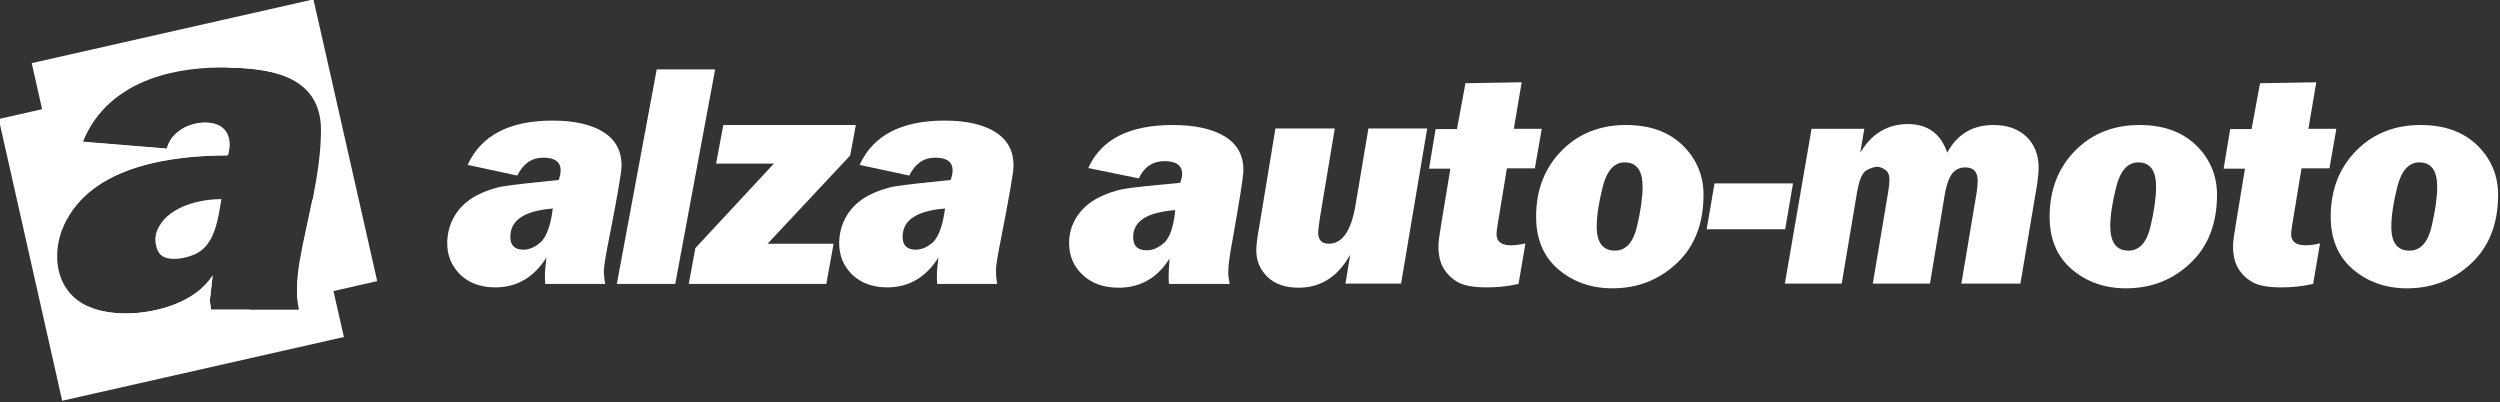
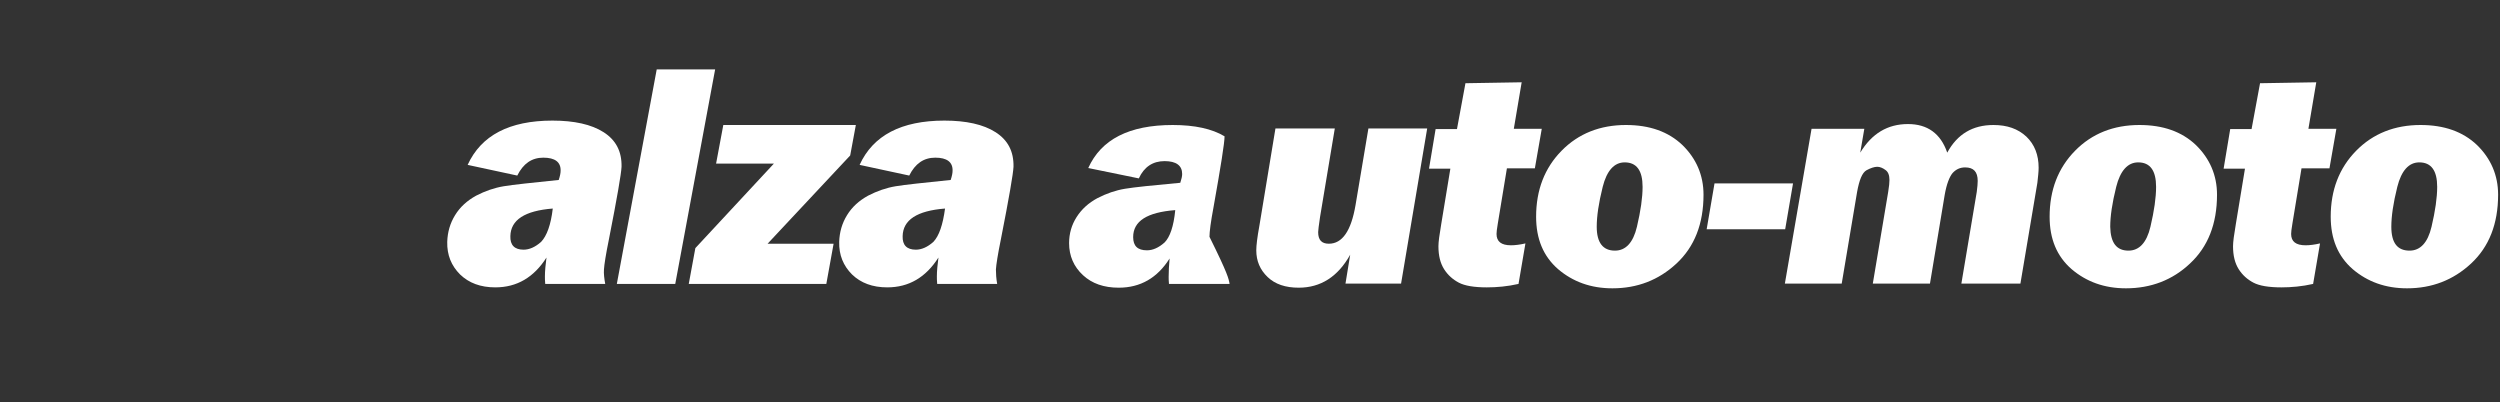
<svg xmlns="http://www.w3.org/2000/svg" version="1.1" id="Vrstva_1" x="0px" y="0px" viewBox="0 0 796 128" style="enable-background:new 0 0 796 128;" xml:space="preserve">
  <rect x="0" y="0" width="796" height="128" fill="#333333" stroke="none" />
  <style type="text/css">
	.st0{fill:#FFFFFF;}
	.st1{fill-rule:evenodd;clip-rule:evenodd;fill:#FFFFFF;}
</style>
-   <path class="st0" d="M374.2,66.9c-9,0.7-13.4,3.5-13.4,8.6c0,2.8,1.4,4.2,4.4,4.2c1.8,0,3.7-0.8,5.6-2.5  C372.5,75.5,373.7,72.1,374.2,66.9 M391.5,90.4h-19.3c-0.1-0.9-0.1-1.7-0.1-2.3c0-1.7,0.1-3.6,0.3-5.8c-3.9,6.2-9.3,9.3-16.2,9.3  c-4.7,0-8.5-1.3-11.4-4c-2.9-2.7-4.4-6.1-4.4-10.2c0-3,0.8-5.8,2.4-8.3c1.6-2.5,3.8-4.5,6.6-6c2.9-1.5,5.8-2.5,8.8-3  c3-0.5,8.9-1.1,17.6-1.9c0.4-1.2,0.6-2.1,0.6-2.8c0-2.7-1.9-4.1-5.6-4.1c-3.7,0-6.5,1.8-8.2,5.5l-16.1-3.3  c4.1-9.1,13-13.7,26.9-13.7c7,0,12.5,1.2,16.5,3.6c4,2.4,6,6,6,10.7c0,2.1-1.2,9.6-3.5,22.5c-0.9,4.8-1.3,7.9-1.3,9.5  C391,87.3,391.2,88.7,391.5,90.4z" />
+   <path class="st0" d="M374.2,66.9c-9,0.7-13.4,3.5-13.4,8.6c0,2.8,1.4,4.2,4.4,4.2c1.8,0,3.7-0.8,5.6-2.5  C372.5,75.5,373.7,72.1,374.2,66.9 M391.5,90.4h-19.3c-0.1-0.9-0.1-1.7-0.1-2.3c0-1.7,0.1-3.6,0.3-5.8c-3.9,6.2-9.3,9.3-16.2,9.3  c-4.7,0-8.5-1.3-11.4-4c-2.9-2.7-4.4-6.1-4.4-10.2c0-3,0.8-5.8,2.4-8.3c1.6-2.5,3.8-4.5,6.6-6c2.9-1.5,5.8-2.5,8.8-3  c3-0.5,8.9-1.1,17.6-1.9c0.4-1.2,0.6-2.1,0.6-2.8c0-2.7-1.9-4.1-5.6-4.1c-3.7,0-6.5,1.8-8.2,5.5l-16.1-3.3  c4.1-9.1,13-13.7,26.9-13.7c7,0,12.5,1.2,16.5,3.6c0,2.1-1.2,9.6-3.5,22.5c-0.9,4.8-1.3,7.9-1.3,9.5  C391,87.3,391.2,88.7,391.5,90.4z" />
  <path class="st0" d="M454.4,41l-8.3,49.3h-17.7l1.5-9.2c-3.9,7-9.4,10.5-16.4,10.5c-4.2,0-7.5-1.1-9.9-3.4c-2.4-2.3-3.6-5.1-3.6-8.5  c0-1.5,0.3-4.1,1-7.9l5.1-30.9h18.9l-4.7,28.2c-0.4,2.7-0.6,4.3-0.6,4.8c0,2.5,1.1,3.7,3.4,3.7c4.3,0,7.1-4.1,8.5-12.3l4.1-24.4  H454.4z" />
  <path class="st0" d="M490.9,41l-2.2,12.6h-8.9l-2.9,17.6c-0.3,1.7-0.4,2.8-0.4,3.3c0,2.4,1.5,3.6,4.6,3.6c1.3,0,2.9-0.2,4.6-0.6  l-2.2,12.9c-3.5,0.8-6.9,1.1-10.1,1.1c-4,0-7-0.5-8.9-1.5c-1.9-1-3.5-2.4-4.7-4.3c-1.2-1.9-1.8-4.3-1.8-7.3c0-1.3,0.3-3.6,0.9-7.1  l2.9-17.6H455l2.1-12.6h6.8l2.7-14.6l17.9-0.3L482,41H490.9z" />
  <path class="st0" d="M514.2,79.8c3.4,0,5.8-2.5,7-7.6c1.2-5.1,1.8-9.3,1.8-12.7c0-5.2-1.9-7.8-5.7-7.8c-3.3,0-5.7,2.6-7,7.8  c-1.3,5.2-1.9,9.4-1.9,12.7C508.4,77.3,510.4,79.8,514.2,79.8 M513.4,91.8c-6.9,0-12.6-2.1-17.3-6.1c-4.7-4.1-7-9.6-7-16.7  c0-8.5,2.7-15.5,8.1-21c5.4-5.5,12.3-8.2,20.5-8.2c7.5,0,13.5,2.1,18,6.4c4.4,4.3,6.7,9.6,6.7,15.8c0,9.3-2.9,16.6-8.6,21.9  C528.1,89.2,521.3,91.8,513.4,91.8z" />
  <polygon class="st0" points="568.4,73 543.4,73 545.9,58.4 570.9,58.4 " />
  <path class="st0" d="M576.8,41h16.8l-1.3,7.6c3.7-6.1,8.7-9.1,15.2-9.1c6.2,0,10.4,3,12.5,9.1c3.2-5.9,8.1-8.8,14.7-8.8  c4.4,0,7.8,1.2,10.5,3.7c2.6,2.5,3.9,5.8,3.9,9.9c0,1.3-0.2,3-0.4,4.8l-5.4,32.1h-18.8l4.9-29.2c0.2-1.5,0.3-2.7,0.3-3.5  c0-2.9-1.3-4.3-4-4.3c-1.6,0-2.9,0.6-4,1.8c-1,1.2-1.9,3.5-2.5,6.9l-4.7,28.3h-18.2l4.9-29.2c0.3-1.8,0.4-3,0.4-3.8  c0-1.5-0.4-2.6-1.3-3.2c-0.8-0.6-1.7-1-2.6-1c-0.9,0-2.1,0.4-3.4,1.1c-1.4,0.8-2.3,3.1-3,6.9l-4.9,29.2h-18.1L576.8,41z" />
  <path class="st0" d="M677.7,79.8c3.4,0,5.8-2.5,7-7.6c1.2-5.1,1.8-9.3,1.8-12.7c0-5.2-1.9-7.8-5.7-7.8c-3.3,0-5.7,2.6-7,7.8  c-1.3,5.2-1.9,9.4-1.9,12.7C672,77.3,673.9,79.8,677.7,79.8 M676.9,91.8c-6.9,0-12.6-2.1-17.3-6.1c-4.7-4.1-7-9.6-7-16.7  c0-8.5,2.7-15.5,8.1-21c5.4-5.5,12.3-8.2,20.5-8.2c7.5,0,13.5,2.1,18,6.4c4.4,4.3,6.7,9.6,6.7,15.8c0,9.3-2.9,16.6-8.6,21.9  C691.7,89.2,684.8,91.8,676.9,91.8z" />
  <path class="st0" d="M743.9,41l-2.2,12.6h-8.9l-2.9,17.6c-0.3,1.7-0.4,2.8-0.4,3.3c0,2.4,1.5,3.6,4.6,3.6c1.3,0,2.9-0.2,4.6-0.6  l-2.2,12.9c-3.5,0.8-6.9,1.1-10.1,1.1c-4,0-7-0.5-8.9-1.5c-1.9-1-3.5-2.4-4.7-4.3c-1.2-1.9-1.8-4.3-1.8-7.3c0-1.3,0.3-3.6,0.9-7.1  l2.9-17.6H708l2.1-12.6h6.8l2.7-14.6l17.9-0.3L735,41H743.9z" />
  <path class="st0" d="M767.2,79.8c3.4,0,5.8-2.5,7-7.6c1.2-5.1,1.8-9.3,1.8-12.7c0-5.2-1.9-7.8-5.7-7.8c-3.3,0-5.7,2.6-7,7.8  c-1.3,5.2-1.9,9.4-1.9,12.7C761.4,77.3,763.3,79.8,767.2,79.8 M766.4,91.8c-6.9,0-12.6-2.1-17.3-6.1c-4.7-4.1-7-9.6-7-16.7  c0-8.5,2.7-15.5,8.1-21c5.4-5.5,12.3-8.2,20.5-8.2c7.5,0,13.5,2.1,18,6.4c4.4,4.3,6.7,9.6,6.7,15.8c0,9.3-2.9,16.6-8.6,21.9  C781.1,89.2,774.3,91.8,766.4,91.8z" />
-   <path class="st1" d="M72.2,21.5l17-3.9l1.5,6.6C85.2,22.1,78.4,21.6,72.2,21.5 M-0.4,37.9l40.9-9.3c-6.1,3.7-11.1,9-14.1,16.5  l26.8,2.2c1.2-5.3,7-8.3,12.1-8.3c6.8,0,8.9,4.7,7.3,10.4c-19.3,0-45.5,3.9-53,24.2c-2.5,7-1.9,15.6,3.8,20.9  c3.9,3.6,9.6,5.3,16.7,5.3c9.6,0,22.2-3.5,27.6-12.1l-0.9,8.1l0.4,2.8h28c-1.1-4.6-0.6-10.2,0.1-14.8c1.1-6.6,2.8-13.6,4.2-20.5  l10,44l-89.7,20.3L-0.4,37.9z" />
-   <path class="st1" d="M70.5,63.4c-6.8,0-16.1,2.2-19.8,8.6c-1.2,2.1-1.5,3.9-1,6.2c0.2,1,0.6,1.8,1,2.4c2.3,3.2,9.5,1.6,12.4-0.2  C68.6,77.2,69.5,69.2,70.5,63.4 M79.5,98.7l-49.1,11.1l-2.8-12.4c3.4,1.6,7.7,2.4,12.5,2.4c9.6,0,22.2-3.5,27.6-12.1l-0.9,8.1  l0.4,2.8H79.5z M10.1,20.1L99.8-0.2l20.3,89.7l-25.4,5.8c-0.3-3.8,0.2-7.9,0.7-11.4c2.4-13.6,6.8-28.7,6.8-42.5  c0-18.1-17.8-19.9-31.7-19.9c-17.9,0-36.9,5.7-44.2,23.7l26.8,2.2c1.2-5.3,7-8.3,12.1-8.3c6.8,0,8.9,4.7,7.3,10.4  c-18,0-42.1,3.4-51.2,20.3L10.1,20.1z" />
  <path class="st0" d="M300.9,66.4c-8.9,0.7-13.4,3.6-13.5,8.8c-0.1,2.8,1.3,4.3,4.2,4.3c1.8,0,3.7-0.8,5.6-2.5  C299,75.1,300.2,71.6,300.9,66.4 M317.5,90.4h-19.1c-0.1-1-0.1-1.8-0.1-2.4c0-1.7,0.2-3.7,0.5-6c-4,6.3-9.4,9.5-16.3,9.5  c-4.7,0-8.4-1.4-11.2-4.1c-2.8-2.8-4.2-6.2-4.1-10.4c0.1-3.1,0.9-5.9,2.5-8.5c1.6-2.6,3.8-4.6,6.7-6.2c2.9-1.5,5.8-2.5,8.8-3  c3-0.5,8.8-1.1,17.5-2c0.4-1.2,0.6-2.2,0.6-2.9c0.1-2.8-1.8-4.2-5.5-4.2c-3.7,0-6.4,1.9-8.3,5.7l-15.8-3.4  c4.3-9.4,13.3-14.1,27-14.1c6.9,0,12.4,1.2,16.3,3.7c3.9,2.5,5.8,6.1,5.7,11c-0.1,2.2-1.4,9.8-4,23c-1,4.9-1.5,8.1-1.6,9.7  C317.1,87.2,317.2,88.7,317.5,90.4z M265.4,77.7l-2.3,12.7h-43.8l2.1-11.4l25-26.9H228l2.3-12.3h42.2l-1.8,9.7l-26.3,28.1H265.4z   M227.7,22.1L215,90.4h-18.6l12.7-68.3H227.7z M176,66.4c-8.9,0.7-13.4,3.6-13.5,8.8c-0.1,2.8,1.3,4.3,4.2,4.3  c1.8,0,3.7-0.8,5.6-2.5C174.1,75.1,175.4,71.6,176,66.4z M192.7,90.4h-19.1c-0.1-1-0.1-1.8-0.1-2.4c0-1.7,0.2-3.7,0.5-6  c-4,6.3-9.4,9.5-16.3,9.5c-4.7,0-8.4-1.4-11.2-4.1c-2.8-2.8-4.2-6.2-4.1-10.4c0.1-3.1,0.9-5.9,2.5-8.5c1.6-2.6,3.8-4.6,6.7-6.2  c2.9-1.5,5.8-2.5,8.8-3c3-0.5,8.8-1.1,17.5-2c0.4-1.2,0.6-2.2,0.6-2.9c0.1-2.8-1.8-4.2-5.5-4.2c-3.7,0-6.4,1.9-8.3,5.7l-15.8-3.4  c4.3-9.4,13.3-14.1,27-14.1c6.9,0,12.4,1.2,16.3,3.7c3.9,2.5,5.8,6.1,5.7,11c-0.1,2.2-1.4,9.8-4,23c-1,4.9-1.5,8.1-1.6,9.7  C192.2,87.2,192.4,88.7,192.7,90.4z" />
</svg>